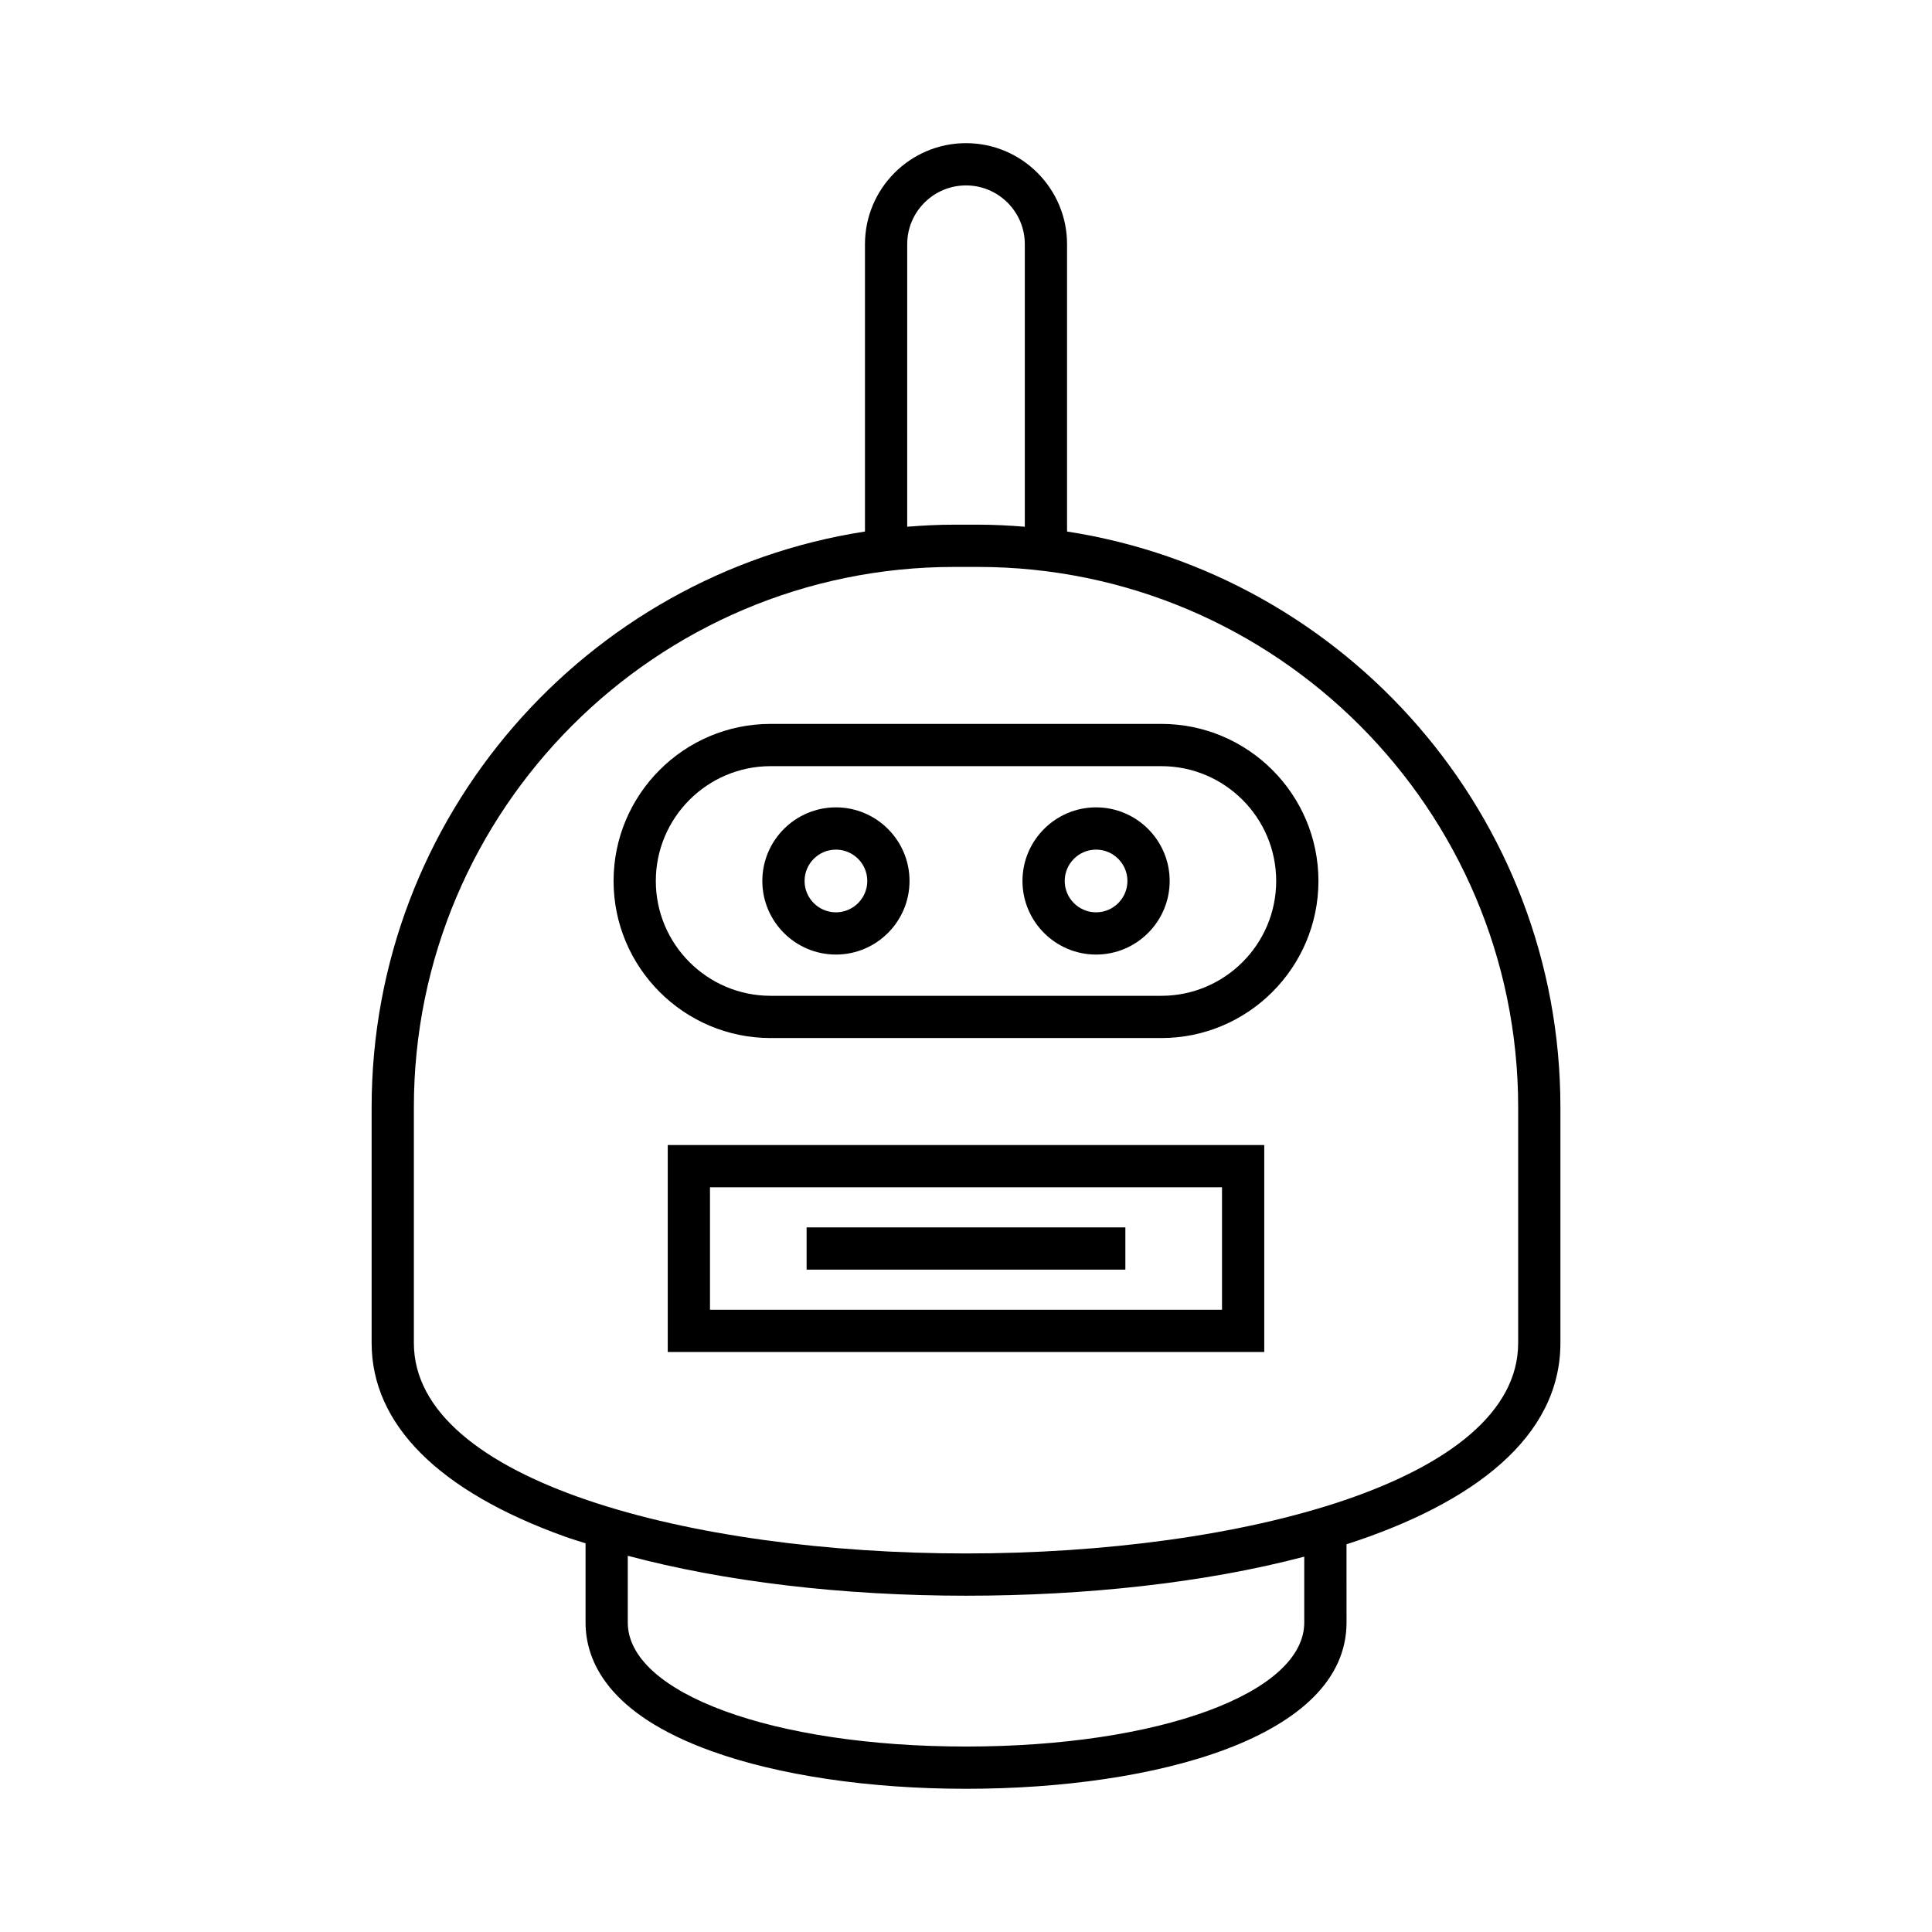
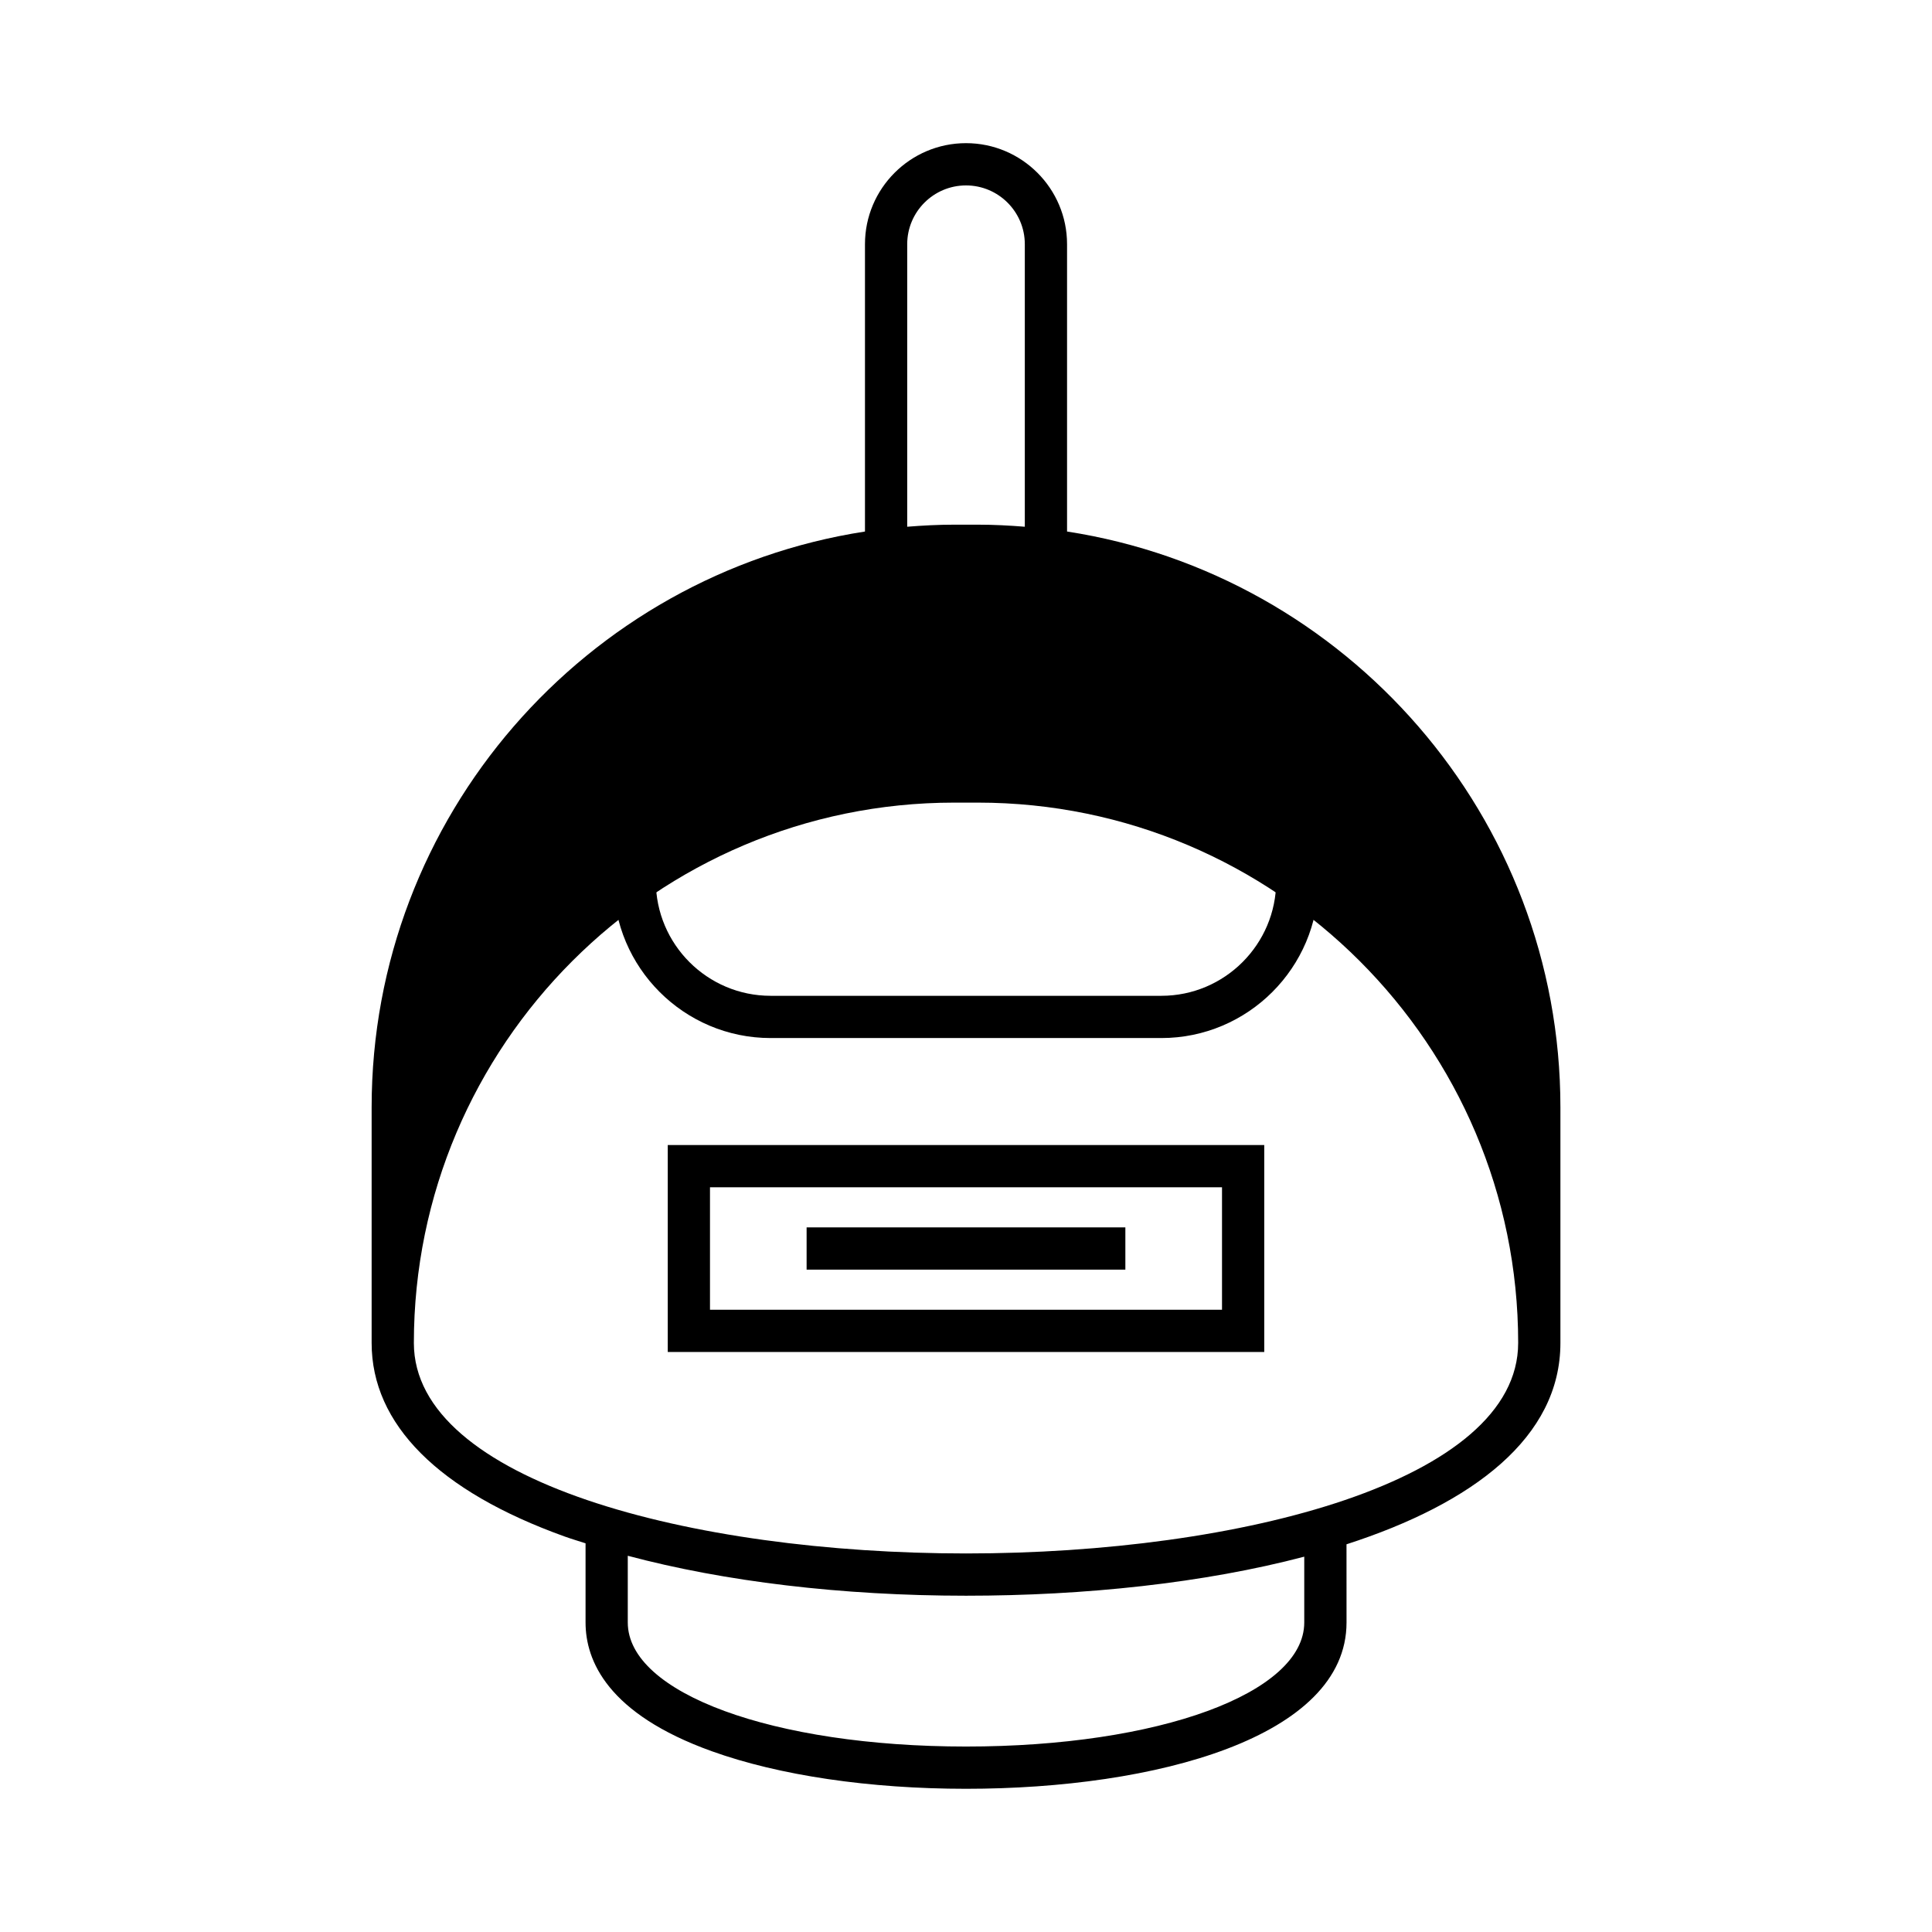
<svg xmlns="http://www.w3.org/2000/svg" fill="#000000" width="800px" height="800px" version="1.1" viewBox="144 144 512 512">
  <g>
-     <path d="m426.78 284.86v-76.145c0-14.766-12.012-26.777-26.777-26.777s-26.777 12.012-26.777 26.777v76.145c-73.945 11.418-130.74 75.492-130.74 152.58v62.461c0 21.539 17.699 39.277 51.184 51.301 1.762 0.633 3.672 1.195 5.508 1.793v20.984c0 10.086 5.805 24.191 33.469 34.121 17.863 6.418 41.789 9.949 67.367 9.949 50.191 0 100.83-13.629 100.83-44.074l-0.008-20.719c33.586-10.844 56.688-28.363 56.688-53.352v-62.465c0-77.094-56.797-141.16-130.74-152.58zm-42.359-76.145c0-8.59 6.988-15.578 15.582-15.578s15.582 6.992 15.582 15.578v74.875c-4.113-0.332-8.258-0.547-12.457-0.547h-6.254c-4.195 0-8.344 0.215-12.457 0.547zm105.22 365.26c0 18.746-38.535 32.875-89.637 32.875s-89.637-14.133-89.637-32.875v-17.68c25.637 6.832 56.703 10.586 89.633 10.586 31.496 0 63.09-3.352 89.641-10.348zm56.688-74.074c0 36.621-73.613 55.781-146.33 55.781-72.711 0-146.32-19.16-146.32-55.781v-62.461c0-78.961 64.238-143.2 143.2-143.2h6.254c78.957 0 143.2 64.238 143.2 143.2z" />
+     <path d="m426.78 284.86v-76.145c0-14.766-12.012-26.777-26.777-26.777s-26.777 12.012-26.777 26.777v76.145c-73.945 11.418-130.74 75.492-130.74 152.58v62.461c0 21.539 17.699 39.277 51.184 51.301 1.762 0.633 3.672 1.195 5.508 1.793v20.984c0 10.086 5.805 24.191 33.469 34.121 17.863 6.418 41.789 9.949 67.367 9.949 50.191 0 100.83-13.629 100.83-44.074l-0.008-20.719c33.586-10.844 56.688-28.363 56.688-53.352v-62.465c0-77.094-56.797-141.16-130.74-152.58zm-42.359-76.145c0-8.59 6.988-15.578 15.582-15.578s15.582 6.992 15.582 15.578v74.875c-4.113-0.332-8.258-0.547-12.457-0.547h-6.254c-4.195 0-8.344 0.215-12.457 0.547zm105.22 365.26c0 18.746-38.535 32.875-89.637 32.875s-89.637-14.133-89.637-32.875v-17.68c25.637 6.832 56.703 10.586 89.633 10.586 31.496 0 63.09-3.352 89.641-10.348zm56.688-74.074c0 36.621-73.613 55.781-146.33 55.781-72.711 0-146.32-19.16-146.32-55.781c0-78.961 64.238-143.2 143.2-143.2h6.254c78.957 0 143.2 64.238 143.2 143.2z" />
    <path d="m451.77 335.84h-103.54c-22.953 0-41.625 18.676-41.625 41.629 0 22.949 18.676 41.625 41.625 41.625h103.54c22.953 0 41.629-18.676 41.629-41.625 0-22.953-18.672-41.629-41.629-41.629zm0 72.059h-103.54c-16.781 0-30.43-13.648-30.43-30.426 0-16.781 13.648-30.434 30.43-30.434h103.54c16.781 0 30.434 13.648 30.434 30.434 0 16.773-13.652 30.426-30.434 30.426z" />
-     <path d="m365.53 357.96c-10.754 0-19.504 8.754-19.504 19.504 0 10.754 8.75 19.504 19.504 19.504s19.504-8.754 19.504-19.504-8.75-19.504-19.504-19.504zm0 27.816c-4.582 0-8.309-3.727-8.309-8.309 0-4.582 3.727-8.309 8.309-8.309 4.582 0 8.309 3.727 8.309 8.309 0 4.578-3.727 8.309-8.309 8.309z" />
-     <path d="m434.47 357.96c-10.754 0-19.504 8.754-19.504 19.504 0 10.754 8.75 19.504 19.504 19.504s19.504-8.754 19.504-19.504-8.75-19.504-19.504-19.504zm0 27.816c-4.582 0-8.309-3.727-8.309-8.309 0-4.582 3.727-8.309 8.309-8.309 4.582 0 8.309 3.727 8.309 8.309 0 4.578-3.727 8.309-8.309 8.309z" />
    <path d="m320.96 502.29h158.08v-54.84l-158.08-0.004zm11.195-43.648h135.69v32.449h-135.69z" />
    <path d="m357.76 469.27h84.473v11.195h-84.473z" />
  </g>
</svg>